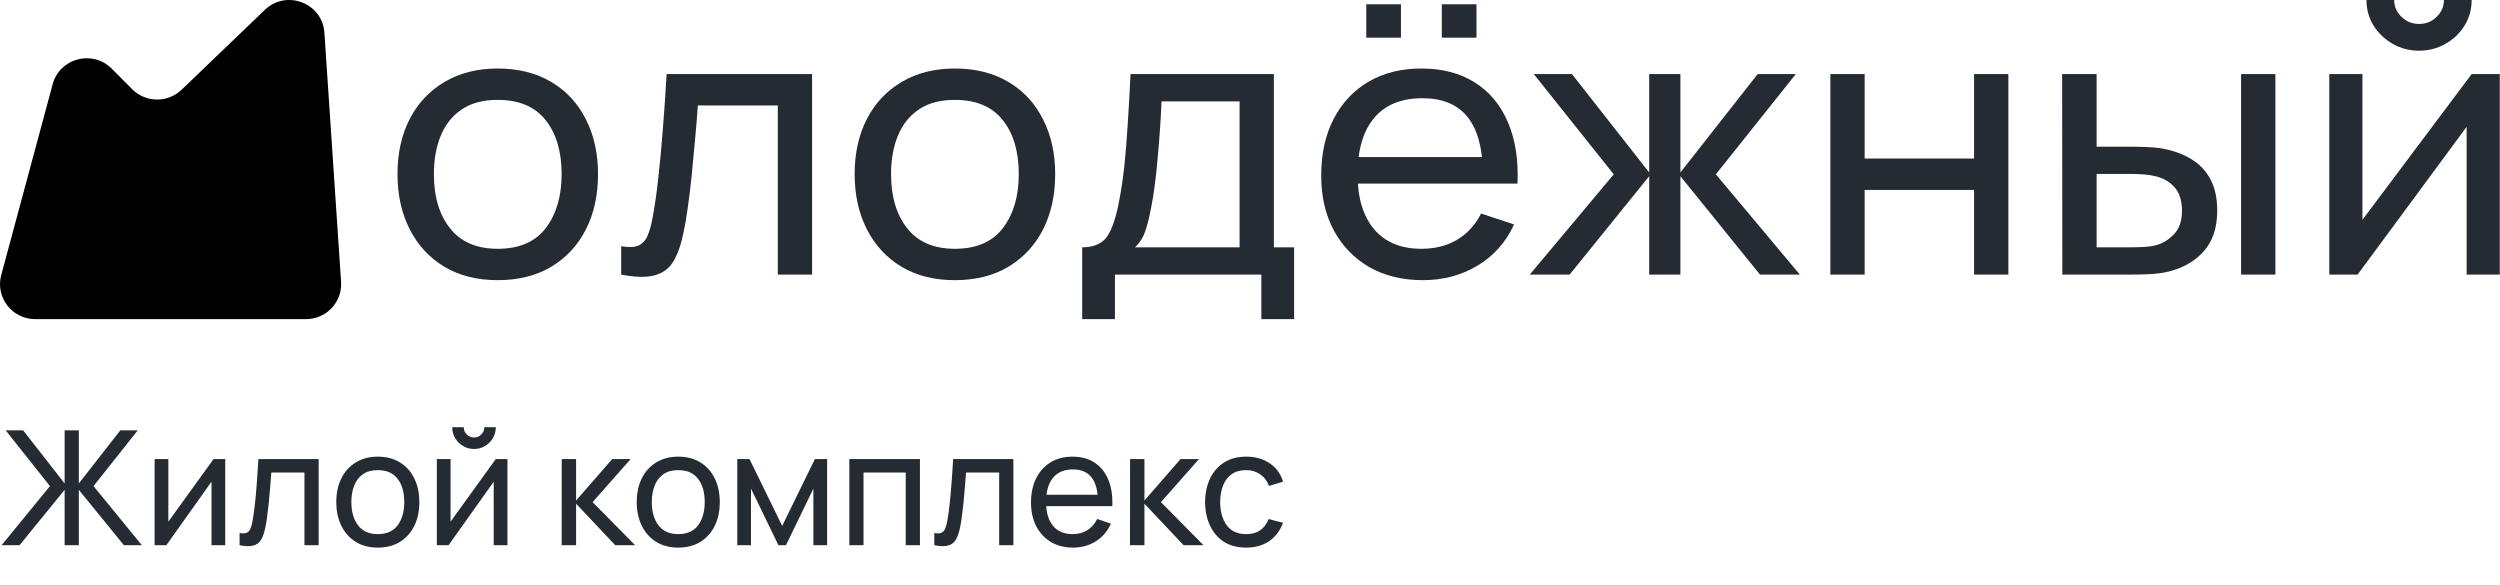
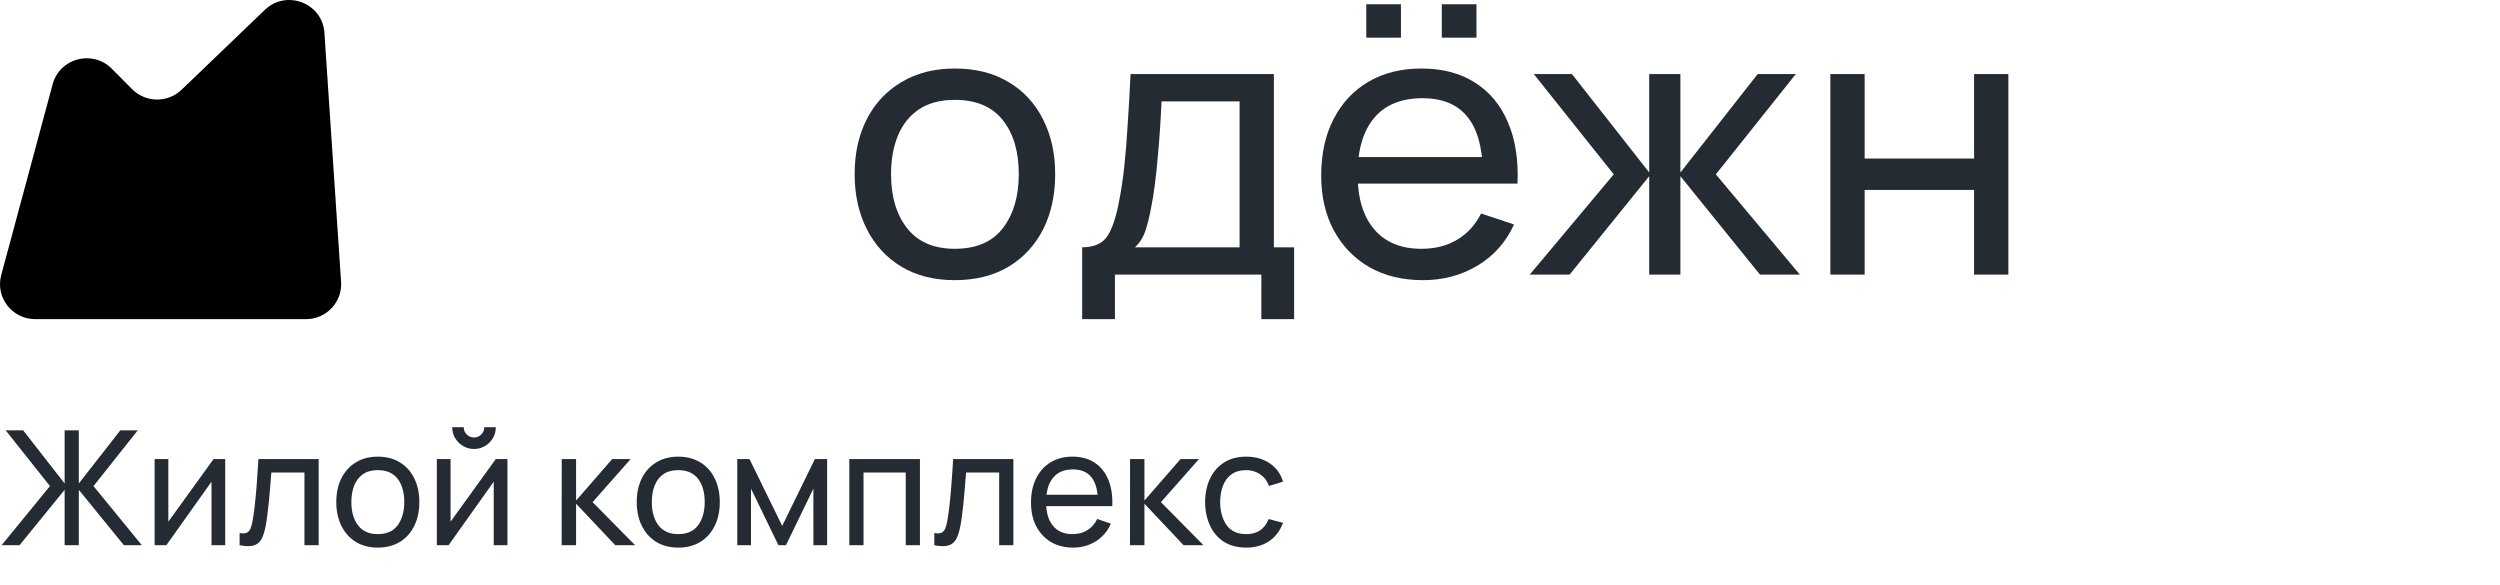
<svg xmlns="http://www.w3.org/2000/svg" viewBox="1906 2478 188 44" width="188" height="44">
-   <path fill="#252B33" stroke="none" fill-opacity="1" stroke-width="0.5" stroke-opacity="1" color="rgb(51, 51, 51)" font-family="&quot;Helvetica Neue&quot;, Helvetica, Arial, sans-serif" font-size="14px" id="tSvg10005084d0f" d="M 2087.913 2481.812 C 2087.188 2481.812 2086.527 2481.639 2085.928 2481.295 C 2085.329 2480.951 2084.851 2480.494 2084.494 2479.927 C 2084.137 2479.35 2083.958 2478.707 2083.958 2478 C 2084.653 2478 2085.349 2478 2086.044 2478 C 2086.044 2478.493 2086.228 2478.917 2086.595 2479.271 C 2086.962 2479.624 2087.401 2479.801 2087.913 2479.801 C 2088.434 2479.801 2088.874 2479.624 2089.231 2479.271 C 2089.598 2478.917 2089.782 2478.493 2089.782 2478 C 2090.477 2478 2091.173 2478 2091.868 2478 C 2091.868 2478.707 2091.689 2479.35 2091.332 2479.927 C 2090.984 2480.494 2090.506 2480.951 2089.898 2481.295C 2089.299 2481.639 2088.637 2481.812 2087.913 2481.812Z M 2093.983 2483.571 C 2093.983 2488.597 2093.983 2493.623 2093.983 2498.649 C 2093.152 2498.649 2092.322 2498.649 2091.491 2498.649 C 2091.491 2494.945 2091.491 2491.24 2091.491 2487.536 C 2088.758 2491.24 2086.025 2494.945 2083.292 2498.649 C 2082.582 2498.649 2081.872 2498.649 2081.162 2498.649 C 2081.162 2493.623 2081.162 2488.597 2081.162 2483.571 C 2081.993 2483.571 2082.823 2483.571 2083.654 2483.571 C 2083.654 2487.224 2083.654 2490.877 2083.654 2494.53 C 2086.392 2490.877 2089.13 2487.224 2091.868 2483.571C 2092.573 2483.571 2093.278 2483.571 2093.983 2483.571Z" />
-   <path fill="#252B33" stroke="none" fill-opacity="1" stroke-width="0.5" stroke-opacity="1" color="rgb(51, 51, 51)" font-family="&quot;Helvetica Neue&quot;, Helvetica, Arial, sans-serif" font-size="14px" id="tSvg90760bccd4" d="M 2061.087 2498.649 C 2061.082 2493.623 2061.078 2488.597 2061.073 2483.571 C 2061.937 2483.571 2062.802 2483.571 2063.666 2483.571 C 2063.666 2485.39 2063.666 2487.21 2063.666 2489.03 C 2064.463 2489.03 2065.259 2489.03 2066.056 2489.03 C 2066.51 2489.03 2066.974 2489.039 2067.447 2489.058 C 2067.92 2489.076 2068.331 2489.118 2068.678 2489.183 C 2069.49 2489.341 2070.199 2489.607 2070.808 2489.979 C 2071.416 2490.351 2071.89 2490.854 2072.228 2491.487 C 2072.566 2492.12 2072.735 2492.906 2072.735 2493.847 C 2072.735 2495.149 2072.382 2496.183 2071.677 2496.946 C 2070.982 2497.7 2070.069 2498.202 2068.939 2498.454 C 2068.553 2498.538 2068.108 2498.593 2067.606 2498.621 C 2067.114 2498.64 2066.645 2498.649 2066.201 2498.649C 2064.496 2498.649 2062.792 2498.649 2061.087 2498.649Z M 2063.666 2496.597 C 2064.525 2496.597 2065.385 2496.597 2066.244 2496.597 C 2066.534 2496.597 2066.858 2496.588 2067.215 2496.569 C 2067.572 2496.55 2067.891 2496.504 2068.171 2496.429 C 2068.664 2496.29 2069.103 2496.015 2069.49 2495.606 C 2069.886 2495.196 2070.084 2494.61 2070.084 2493.847 C 2070.084 2493.074 2069.89 2492.478 2069.504 2492.059 C 2069.127 2491.64 2068.63 2491.366 2068.012 2491.236 C 2067.732 2491.171 2067.437 2491.129 2067.128 2491.11 C 2066.819 2491.091 2066.525 2491.082 2066.244 2491.082 C 2065.385 2491.082 2064.525 2491.082 2063.666 2491.082C 2063.666 2492.92 2063.666 2494.759 2063.666 2496.597Z M 2074.531 2498.649 C 2074.531 2493.623 2074.531 2488.597 2074.531 2483.571 C 2075.391 2483.571 2076.25 2483.571 2077.11 2483.571 C 2077.11 2488.597 2077.11 2493.623 2077.11 2498.649C 2076.25 2498.649 2075.391 2498.649 2074.531 2498.649Z" />
  <path fill="#252B33" stroke="none" fill-opacity="1" stroke-width="0.5" stroke-opacity="1" color="rgb(51, 51, 51)" font-family="&quot;Helvetica Neue&quot;, Helvetica, Arial, sans-serif" font-size="14px" id="tSvgbf98262e40" d="M 2043.643 2498.649 C 2043.643 2493.623 2043.643 2488.597 2043.643 2483.571 C 2044.503 2483.571 2045.362 2483.571 2046.222 2483.571 C 2046.222 2485.688 2046.222 2487.806 2046.222 2489.923 C 2048.965 2489.923 2051.707 2489.923 2054.45 2489.923 C 2054.45 2487.806 2054.45 2485.688 2054.45 2483.571 C 2055.31 2483.571 2056.169 2483.571 2057.029 2483.571 C 2057.029 2488.597 2057.029 2493.623 2057.029 2498.649 C 2056.169 2498.649 2055.31 2498.649 2054.45 2498.649 C 2054.45 2496.527 2054.45 2494.405 2054.45 2492.283 C 2051.707 2492.283 2048.965 2492.283 2046.222 2492.283 C 2046.222 2494.405 2046.222 2496.527 2046.222 2498.649C 2045.362 2498.649 2044.503 2498.649 2043.643 2498.649Z" />
  <path fill="#252B33" stroke="none" fill-opacity="1" stroke-width="0.5" stroke-opacity="1" color="rgb(51, 51, 51)" font-family="&quot;Helvetica Neue&quot;, Helvetica, Arial, sans-serif" font-size="14px" id="tSvg1615df6efdb" d="M 2021.038 2498.649 C 2023.143 2496.136 2025.249 2493.623 2027.354 2491.11 C 2025.35 2488.597 2023.346 2486.084 2021.342 2483.571 C 2022.298 2483.571 2023.254 2483.571 2024.21 2483.571 C 2026.147 2486.037 2028.083 2488.504 2030.02 2490.97 C 2030.02 2488.504 2030.02 2486.037 2030.02 2483.571 C 2030.802 2483.571 2031.584 2483.571 2032.366 2483.571 C 2032.366 2486.037 2032.366 2488.504 2032.366 2490.97 C 2034.303 2488.504 2036.239 2486.037 2038.176 2483.571 C 2039.132 2483.571 2040.088 2483.571 2041.044 2483.571 C 2039.04 2486.084 2037.036 2488.597 2035.032 2491.11 C 2037.137 2493.623 2039.243 2496.136 2041.348 2498.649 C 2040.348 2498.649 2039.349 2498.649 2038.349 2498.649 C 2036.355 2496.183 2034.36 2493.716 2032.366 2491.25 C 2032.366 2493.716 2032.366 2496.183 2032.366 2498.649 C 2031.584 2498.649 2030.802 2498.649 2030.02 2498.649 C 2030.02 2496.183 2030.02 2493.716 2030.02 2491.25 C 2028.025 2493.716 2026.031 2496.183 2024.036 2498.649C 2023.037 2498.649 2022.037 2498.649 2021.038 2498.649Z" />
  <path fill="#252B33" stroke="none" fill-opacity="1" stroke-width="0.5" stroke-opacity="1" color="rgb(51, 51, 51)" font-family="&quot;Helvetica Neue&quot;, Helvetica, Arial, sans-serif" font-size="14px" id="tSvg7e5ad384ec" d="M 2014.423 2480.834 C 2014.423 2479.997 2014.423 2479.159 2014.423 2478.321 C 2015.292 2478.321 2016.162 2478.321 2017.031 2478.321 C 2017.031 2479.159 2017.031 2479.997 2017.031 2480.834C 2016.162 2480.834 2015.292 2480.834 2014.423 2480.834Z M 2008.744 2480.834 C 2008.744 2479.997 2008.744 2479.159 2008.744 2478.321 C 2009.613 2478.321 2010.483 2478.321 2011.352 2478.321 C 2011.352 2479.159 2011.352 2479.997 2011.352 2480.834C 2010.483 2480.834 2009.613 2480.834 2008.744 2480.834Z M 2013.003 2499.068 C 2011.468 2499.068 2010.125 2498.742 2008.976 2498.091 C 2007.836 2497.43 2006.948 2496.513 2006.311 2495.34 C 2005.673 2494.158 2005.354 2492.781 2005.354 2491.208 C 2005.354 2489.56 2005.668 2488.136 2006.296 2486.935 C 2006.924 2485.725 2007.798 2484.795 2008.918 2484.143 C 2010.048 2483.482 2011.371 2483.152 2012.888 2483.152 C 2014.462 2483.152 2015.799 2483.501 2016.9 2484.199 C 2018.011 2484.897 2018.842 2485.893 2019.392 2487.187 C 2019.952 2488.481 2020.194 2490.021 2020.117 2491.808 C 2019.248 2491.808 2018.378 2491.808 2017.509 2491.808 C 2017.509 2491.51 2017.509 2491.212 2017.509 2490.914 C 2017.48 2489.062 2017.089 2487.68 2016.335 2486.768 C 2015.582 2485.846 2014.462 2485.386 2012.975 2485.386 C 2011.381 2485.386 2010.169 2485.879 2009.338 2486.866 C 2008.508 2487.852 2008.092 2489.267 2008.092 2491.11 C 2008.092 2492.888 2008.508 2494.265 2009.338 2495.243 C 2010.169 2496.22 2011.352 2496.709 2012.888 2496.709 C 2013.921 2496.709 2014.819 2496.481 2015.582 2496.024 C 2016.345 2495.568 2016.944 2494.912 2017.379 2494.056 C 2018.205 2494.33 2019.03 2494.605 2019.856 2494.88 C 2019.247 2496.211 2018.33 2497.244 2017.103 2497.979C 2015.886 2498.705 2014.52 2499.068 2013.003 2499.068Z M 2007.223 2491.808 C 2007.223 2491.142 2007.223 2490.477 2007.223 2489.811 C 2011.077 2489.811 2014.93 2489.811 2018.784 2489.811 C 2018.784 2490.477 2018.784 2491.142 2018.784 2491.808C 2014.93 2491.808 2011.077 2491.808 2007.223 2491.808Z" />
  <path fill="#252B33" stroke="none" fill-opacity="1" stroke-width="0.5" stroke-opacity="1" color="rgb(51, 51, 51)" font-family="&quot;Helvetica Neue&quot;, Helvetica, Arial, sans-serif" font-size="14px" id="tSvgb7eb5273a7" d="M 1987.38 2502 C 1987.38 2500.199 1987.38 2498.398 1987.38 2496.597 C 1988.259 2496.597 1988.887 2496.322 1989.264 2495.773 C 1989.64 2495.215 1989.945 2494.298 1990.176 2493.023 C 1990.331 2492.222 1990.457 2491.366 1990.553 2490.454 C 1990.65 2489.542 1990.732 2488.527 1990.799 2487.41 C 1990.877 2486.284 1990.949 2485.004 1991.017 2483.571 C 1994.609 2483.571 1998.202 2483.571 2001.795 2483.571 C 2001.795 2487.913 2001.795 2492.255 2001.795 2496.597 C 2002.302 2496.597 2002.809 2496.597 2003.316 2496.597 C 2003.316 2498.398 2003.316 2500.199 2003.316 2502 C 2002.495 2502 2001.674 2502 2000.853 2502 C 2000.853 2500.883 2000.853 2499.766 2000.853 2498.649 C 1997.183 2498.649 1993.513 2498.649 1989.843 2498.649 C 1989.843 2499.766 1989.843 2500.883 1989.843 2502C 1989.022 2502 1988.201 2502 1987.38 2502Z M 1991.35 2496.597 C 1993.972 2496.597 1996.594 2496.597 1999.216 2496.597 C 1999.216 2492.939 1999.216 2489.281 1999.216 2485.623 C 1997.261 2485.623 1995.305 2485.623 1993.349 2485.623 C 1993.32 2486.284 1993.282 2486.977 1993.233 2487.703 C 1993.185 2488.42 1993.127 2489.137 1993.059 2489.853 C 1993.001 2490.57 1992.929 2491.25 1992.842 2491.892 C 1992.765 2492.525 1992.673 2493.093 1992.567 2493.595 C 1992.441 2494.293 1992.296 2494.884 1992.132 2495.368C 1991.968 2495.852 1991.707 2496.262 1991.35 2496.597Z" />
  <path fill="#252B33" stroke="none" fill-opacity="1" stroke-width="0.5" stroke-opacity="1" color="rgb(51, 51, 51)" font-family="&quot;Helvetica Neue&quot;, Helvetica, Arial, sans-serif" font-size="14px" id="tSvg32c2cab508" d="M 1977.802 2499.068 C 1976.247 2499.068 1974.905 2498.728 1973.775 2498.049 C 1972.654 2497.369 1971.79 2496.429 1971.182 2495.229 C 1970.573 2494.028 1970.269 2492.65 1970.269 2491.096 C 1970.269 2489.514 1970.578 2488.127 1971.196 2486.935 C 1971.814 2485.744 1972.688 2484.818 1973.818 2484.157 C 1974.948 2483.487 1976.276 2483.152 1977.802 2483.152 C 1979.367 2483.152 1980.714 2483.492 1981.844 2484.171 C 1982.974 2484.841 1983.838 2485.777 1984.437 2486.977 C 1985.046 2488.169 1985.35 2489.542 1985.35 2491.096 C 1985.35 2492.669 1985.046 2494.056 1984.437 2495.257 C 1983.829 2496.448 1982.959 2497.383 1981.83 2498.063C 1980.699 2498.733 1979.357 2499.068 1977.802 2499.068Z M 1977.802 2496.709 C 1979.425 2496.709 1980.632 2496.187 1981.424 2495.145 C 1982.216 2494.102 1982.612 2492.753 1982.612 2491.096 C 1982.612 2489.393 1982.211 2488.038 1981.409 2487.033 C 1980.608 2486.019 1979.405 2485.511 1977.802 2485.511 C 1976.711 2485.511 1975.813 2485.749 1975.108 2486.223 C 1974.402 2486.698 1973.876 2487.354 1973.528 2488.192 C 1973.181 2489.03 1973.007 2489.998 1973.007 2491.096 C 1973.007 2492.79 1973.413 2494.149 1974.224 2495.173C 1975.035 2496.197 1976.228 2496.709 1977.802 2496.709Z" />
-   <path fill="#252B33" stroke="none" fill-opacity="1" stroke-width="0.5" stroke-opacity="1" color="rgb(51, 51, 51)" font-family="&quot;Helvetica Neue&quot;, Helvetica, Arial, sans-serif" font-size="14px" id="tSvg1443ba9d9f6" d="M 1952.713 2498.649 C 1952.713 2497.937 1952.713 2497.225 1952.713 2496.513 C 1953.292 2496.615 1953.732 2496.597 1954.031 2496.457 C 1954.34 2496.308 1954.567 2496.052 1954.712 2495.689 C 1954.866 2495.317 1954.992 2494.852 1955.089 2494.293 C 1955.253 2493.409 1955.393 2492.422 1955.509 2491.333 C 1955.634 2490.244 1955.745 2489.053 1955.842 2487.759 C 1955.948 2486.456 1956.045 2485.06 1956.131 2483.571 C 1959.777 2483.571 1963.423 2483.571 1967.069 2483.571 C 1967.069 2488.597 1967.069 2493.623 1967.069 2498.649 C 1966.21 2498.649 1965.35 2498.649 1964.49 2498.649 C 1964.49 2494.41 1964.49 2490.17 1964.49 2485.93 C 1962.486 2485.93 1960.482 2485.93 1958.478 2485.93 C 1958.42 2486.787 1958.348 2487.666 1958.261 2488.569 C 1958.184 2489.472 1958.102 2490.351 1958.015 2491.208 C 1957.928 2492.055 1957.831 2492.846 1957.725 2493.581 C 1957.629 2494.307 1957.522 2494.936 1957.406 2495.466 C 1957.223 2496.378 1956.967 2497.109 1956.639 2497.658 C 1956.31 2498.198 1955.837 2498.547 1955.219 2498.705C 1954.601 2498.873 1953.765 2498.854 1952.713 2498.649Z" />
-   <path fill="#252B33" stroke="none" fill-opacity="1" stroke-width="0.5" stroke-opacity="1" color="rgb(51, 51, 51)" font-family="&quot;Helvetica Neue&quot;, Helvetica, Arial, sans-serif" font-size="14px" id="tSvg17a52b55c26" d="M 1943.424 2499.068 C 1941.869 2499.068 1940.527 2498.728 1939.397 2498.049 C 1938.276 2497.369 1937.412 2496.429 1936.803 2495.229 C 1936.195 2494.028 1935.891 2492.65 1935.891 2491.096 C 1935.891 2489.514 1936.2 2488.127 1936.818 2486.935 C 1937.436 2485.744 1938.31 2484.818 1939.44 2484.157 C 1940.57 2483.487 1941.898 2483.152 1943.424 2483.152 C 1944.989 2483.152 1946.336 2483.492 1947.466 2484.171 C 1948.596 2484.841 1949.46 2485.777 1950.059 2486.977 C 1950.667 2488.169 1950.972 2489.542 1950.972 2491.096 C 1950.972 2492.669 1950.667 2494.056 1950.059 2495.257 C 1949.45 2496.448 1948.581 2497.383 1947.451 2498.063C 1946.321 2498.733 1944.979 2499.068 1943.424 2499.068Z M 1943.424 2496.709 C 1945.046 2496.709 1946.254 2496.187 1947.046 2495.145 C 1947.838 2494.102 1948.234 2492.753 1948.234 2491.096 C 1948.234 2489.393 1947.833 2488.038 1947.031 2487.033 C 1946.23 2486.019 1945.027 2485.511 1943.424 2485.511 C 1942.333 2485.511 1941.435 2485.749 1940.729 2486.223 C 1940.024 2486.698 1939.498 2487.354 1939.15 2488.192 C 1938.803 2489.03 1938.629 2489.998 1938.629 2491.096 C 1938.629 2492.79 1939.034 2494.149 1939.846 2495.173C 1940.657 2496.197 1941.85 2496.709 1943.424 2496.709Z" />
  <path fill="url(#tSvgGradient1113cb6060b)" stroke="none" fill-opacity="1" stroke-width="0.5" stroke-opacity="1" color="rgb(51, 51, 51)" font-family="&quot;Helvetica Neue&quot;, Helvetica, Arial, sans-serif" font-size="14px" id="tSvg14b8436f042" d="M 1908.649 2502 C 1915.435 2502 1922.221 2502 1929.008 2502 C 1930.539 2502 1931.751 2500.714 1931.649 2499.197 C 1931.231 2492.951 1930.813 2486.705 1930.395 2480.459 C 1930.246 2478.226 1927.535 2477.187 1925.915 2478.742 C 1923.829 2480.744 1921.743 2482.746 1919.657 2484.747 C 1918.613 2485.749 1916.953 2485.729 1915.934 2484.704 C 1915.423 2484.191 1914.913 2483.677 1914.402 2483.164 C 1912.965 2481.718 1910.49 2482.369 1909.961 2484.331 C 1908.671 2489.118 1907.381 2493.905 1906.091 2498.691C 1905.642 2500.361 1906.908 2502 1908.649 2502Z" />
  <path fill="#252B33" stroke="none" fill-opacity="1" stroke-width="0.5" stroke-opacity="1" color="rgb(51, 51, 51)" font-family="&quot;Helvetica Neue&quot;, Helvetica, Arial, sans-serif" font-size="14px" id="tSvg69cbd2b3e" d="M 1906.12 2519 C 1907.332 2517.518 1908.544 2516.036 1909.756 2514.554 C 1908.646 2513.156 1907.536 2511.758 1906.426 2510.36 C 1906.864 2510.36 1907.302 2510.36 1907.74 2510.36 C 1908.78 2511.692 1909.82 2513.024 1910.86 2514.356 C 1910.86 2513.024 1910.86 2511.692 1910.86 2510.36 C 1911.216 2510.36 1911.572 2510.36 1911.928 2510.36 C 1911.928 2511.692 1911.928 2513.024 1911.928 2514.356 C 1912.968 2513.024 1914.008 2511.692 1915.048 2510.36 C 1915.486 2510.36 1915.924 2510.36 1916.362 2510.36 C 1915.252 2511.758 1914.142 2513.156 1913.032 2514.554 C 1914.244 2516.036 1915.456 2517.518 1916.668 2519 C 1916.218 2519 1915.768 2519 1915.318 2519 C 1914.188 2517.612 1913.058 2516.224 1911.928 2514.836 C 1911.928 2516.224 1911.928 2517.612 1911.928 2519 C 1911.572 2519 1911.216 2519 1910.86 2519 C 1910.86 2517.612 1910.86 2516.224 1910.86 2514.836 C 1909.73 2516.224 1908.6 2517.612 1907.47 2519C 1907.02 2519 1906.57 2519 1906.12 2519Z M 1922.937 2512.52 C 1922.937 2514.68 1922.937 2516.84 1922.937 2519 C 1922.593 2519 1922.249 2519 1921.905 2519 C 1921.905 2517.408 1921.905 2515.816 1921.905 2514.224 C 1920.773 2515.816 1919.641 2517.408 1918.509 2519 C 1918.215 2519 1917.921 2519 1917.627 2519 C 1917.627 2516.84 1917.627 2514.68 1917.627 2512.52 C 1917.971 2512.52 1918.315 2512.52 1918.659 2512.52 C 1918.659 2514.09 1918.659 2515.66 1918.659 2517.23 C 1919.793 2515.66 1920.927 2514.09 1922.061 2512.52C 1922.353 2512.52 1922.645 2512.52 1922.937 2512.52Z M 1924.017 2519 C 1924.017 2518.694 1924.017 2518.388 1924.017 2518.082 C 1924.257 2518.126 1924.439 2518.118 1924.563 2518.058 C 1924.691 2517.994 1924.785 2517.884 1924.845 2517.728 C 1924.909 2517.568 1924.961 2517.368 1925.001 2517.128 C 1925.069 2516.748 1925.127 2516.324 1925.175 2515.856 C 1925.227 2515.388 1925.273 2514.876 1925.313 2514.32 C 1925.357 2513.76 1925.397 2513.16 1925.433 2512.52 C 1926.943 2512.52 1928.453 2512.52 1929.963 2512.52 C 1929.963 2514.68 1929.963 2516.84 1929.963 2519 C 1929.607 2519 1929.251 2519 1928.895 2519 C 1928.895 2517.178 1928.895 2515.356 1928.895 2513.534 C 1928.065 2513.534 1927.235 2513.534 1926.405 2513.534 C 1926.381 2513.902 1926.351 2514.28 1926.315 2514.668 C 1926.283 2515.056 1926.249 2515.434 1926.213 2515.802 C 1926.177 2516.166 1926.137 2516.506 1926.093 2516.822 C 1926.053 2517.134 1926.009 2517.404 1925.961 2517.632 C 1925.885 2518.024 1925.779 2518.338 1925.643 2518.574 C 1925.507 2518.806 1925.311 2518.956 1925.055 2519.024C 1924.799 2519.096 1924.453 2519.088 1924.017 2519Z M 1934.409 2519.18 C 1933.765 2519.18 1933.209 2519.034 1932.741 2518.742 C 1932.277 2518.45 1931.919 2518.046 1931.667 2517.53 C 1931.415 2517.014 1931.289 2516.422 1931.289 2515.754 C 1931.289 2515.074 1931.417 2514.478 1931.673 2513.966 C 1931.929 2513.454 1932.291 2513.056 1932.759 2512.772 C 1933.227 2512.484 1933.777 2512.34 1934.409 2512.34 C 1935.057 2512.34 1935.615 2512.486 1936.083 2512.778 C 1936.551 2513.066 1936.909 2513.468 1937.157 2513.984 C 1937.409 2514.496 1937.535 2515.086 1937.535 2515.754 C 1937.535 2516.43 1937.409 2517.026 1937.157 2517.542 C 1936.905 2518.054 1936.545 2518.456 1936.077 2518.748C 1935.609 2519.036 1935.053 2519.18 1934.409 2519.18Z M 1934.409 2518.166 C 1935.081 2518.166 1935.581 2517.942 1935.909 2517.494 C 1936.237 2517.046 1936.401 2516.466 1936.401 2515.754 C 1936.401 2515.022 1936.235 2514.44 1935.903 2514.008 C 1935.571 2513.572 1935.073 2513.354 1934.409 2513.354 C 1933.957 2513.354 1933.585 2513.456 1933.293 2513.66 C 1933.001 2513.864 1932.783 2514.146 1932.639 2514.506 C 1932.495 2514.866 1932.423 2515.282 1932.423 2515.754 C 1932.423 2516.482 1932.591 2517.066 1932.927 2517.506C 1933.263 2517.946 1933.757 2518.166 1934.409 2518.166Z M 1941.646 2511.764 C 1941.346 2511.764 1941.072 2511.69 1940.824 2511.542 C 1940.576 2511.394 1940.378 2511.198 1940.23 2510.954 C 1940.082 2510.706 1940.008 2510.43 1940.008 2510.126 C 1940.296 2510.126 1940.584 2510.126 1940.872 2510.126 C 1940.872 2510.338 1940.948 2510.52 1941.1 2510.672 C 1941.252 2510.824 1941.434 2510.9 1941.646 2510.9 C 1941.862 2510.9 1942.044 2510.824 1942.192 2510.672 C 1942.344 2510.52 1942.42 2510.338 1942.42 2510.126 C 1942.708 2510.126 1942.996 2510.126 1943.284 2510.126 C 1943.284 2510.43 1943.21 2510.706 1943.062 2510.954 C 1942.918 2511.198 1942.72 2511.394 1942.468 2511.542C 1942.22 2511.69 1941.946 2511.764 1941.646 2511.764Z M 1944.16 2512.52 C 1944.16 2514.68 1944.16 2516.84 1944.16 2519 C 1943.816 2519 1943.472 2519 1943.128 2519 C 1943.128 2517.408 1943.128 2515.816 1943.128 2514.224 C 1941.996 2515.816 1940.864 2517.408 1939.732 2519 C 1939.438 2519 1939.144 2519 1938.85 2519 C 1938.85 2516.84 1938.85 2514.68 1938.85 2512.52 C 1939.194 2512.52 1939.538 2512.52 1939.882 2512.52 C 1939.882 2514.09 1939.882 2515.66 1939.882 2517.23 C 1941.016 2515.66 1942.15 2514.09 1943.284 2512.52C 1943.576 2512.52 1943.868 2512.52 1944.16 2512.52Z M 1948.236 2519 C 1948.238 2516.84 1948.24 2514.68 1948.242 2512.52 C 1948.602 2512.52 1948.962 2512.52 1949.322 2512.52 C 1949.322 2513.56 1949.322 2514.6 1949.322 2515.64 C 1950.228 2514.6 1951.134 2513.56 1952.04 2512.52 C 1952.502 2512.52 1952.964 2512.52 1953.426 2512.52 C 1952.472 2513.6 1951.518 2514.68 1950.564 2515.76 C 1951.63 2516.84 1952.696 2517.92 1953.762 2519 C 1953.264 2519 1952.766 2519 1952.268 2519 C 1951.286 2517.96 1950.304 2516.92 1949.322 2515.88 C 1949.322 2516.92 1949.322 2517.96 1949.322 2519C 1948.96 2519 1948.598 2519 1948.236 2519Z M 1957.002 2519.18 C 1956.358 2519.18 1955.802 2519.034 1955.334 2518.742 C 1954.87 2518.45 1954.512 2518.046 1954.26 2517.53 C 1954.008 2517.014 1953.882 2516.422 1953.882 2515.754 C 1953.882 2515.074 1954.01 2514.478 1954.266 2513.966 C 1954.522 2513.454 1954.884 2513.056 1955.352 2512.772 C 1955.82 2512.484 1956.37 2512.34 1957.002 2512.34 C 1957.65 2512.34 1958.208 2512.486 1958.676 2512.778 C 1959.144 2513.066 1959.502 2513.468 1959.75 2513.984 C 1960.002 2514.496 1960.128 2515.086 1960.128 2515.754 C 1960.128 2516.43 1960.002 2517.026 1959.75 2517.542 C 1959.498 2518.054 1959.138 2518.456 1958.67 2518.748C 1958.202 2519.036 1957.646 2519.18 1957.002 2519.18Z M 1957.002 2518.166 C 1957.674 2518.166 1958.174 2517.942 1958.502 2517.494 C 1958.83 2517.046 1958.994 2516.466 1958.994 2515.754 C 1958.994 2515.022 1958.828 2514.44 1958.496 2514.008 C 1958.164 2513.572 1957.666 2513.354 1957.002 2513.354 C 1956.55 2513.354 1956.178 2513.456 1955.886 2513.66 C 1955.594 2513.864 1955.376 2514.146 1955.232 2514.506 C 1955.088 2514.866 1955.016 2515.282 1955.016 2515.754 C 1955.016 2516.482 1955.184 2517.066 1955.52 2517.506C 1955.856 2517.946 1956.35 2518.166 1957.002 2518.166Z M 1961.443 2519 C 1961.443 2516.84 1961.443 2514.68 1961.443 2512.52 C 1961.749 2512.52 1962.055 2512.52 1962.361 2512.52 C 1963.181 2514.196 1964.001 2515.872 1964.821 2517.548 C 1965.641 2515.872 1966.461 2514.196 1967.281 2512.52 C 1967.587 2512.52 1967.893 2512.52 1968.199 2512.52 C 1968.199 2514.68 1968.199 2516.84 1968.199 2519 C 1967.855 2519 1967.511 2519 1967.167 2519 C 1967.167 2517.582 1967.167 2516.164 1967.167 2514.746 C 1966.479 2516.164 1965.791 2517.582 1965.103 2519 C 1964.915 2519 1964.727 2519 1964.539 2519 C 1963.851 2517.582 1963.163 2516.164 1962.475 2514.746 C 1962.475 2516.164 1962.475 2517.582 1962.475 2519C 1962.131 2519 1961.787 2519 1961.443 2519Z M 1969.869 2519 C 1969.869 2516.84 1969.869 2514.68 1969.869 2512.52 C 1971.639 2512.52 1973.409 2512.52 1975.179 2512.52 C 1975.179 2514.68 1975.179 2516.84 1975.179 2519 C 1974.823 2519 1974.467 2519 1974.111 2519 C 1974.111 2517.178 1974.111 2515.356 1974.111 2513.534 C 1973.053 2513.534 1971.995 2513.534 1970.937 2513.534 C 1970.937 2515.356 1970.937 2517.178 1970.937 2519C 1970.581 2519 1970.225 2519 1969.869 2519Z M 1976.26 2519 C 1976.26 2518.694 1976.26 2518.388 1976.26 2518.082 C 1976.499 2518.126 1976.681 2518.118 1976.805 2518.058 C 1976.934 2517.994 1977.027 2517.884 1977.088 2517.728 C 1977.151 2517.568 1977.204 2517.368 1977.244 2517.128 C 1977.312 2516.748 1977.37 2516.324 1977.418 2515.856 C 1977.469 2515.388 1977.515 2514.876 1977.555 2514.32 C 1977.6 2513.76 1977.639 2513.16 1977.676 2512.52 C 1979.186 2512.52 1980.696 2512.52 1982.206 2512.52 C 1982.206 2514.68 1982.206 2516.84 1982.206 2519 C 1981.85 2519 1981.494 2519 1981.138 2519 C 1981.138 2517.178 1981.138 2515.356 1981.138 2513.534 C 1980.307 2513.534 1979.477 2513.534 1978.648 2513.534 C 1978.623 2513.902 1978.593 2514.28 1978.557 2514.668 C 1978.525 2515.056 1978.492 2515.434 1978.456 2515.802 C 1978.419 2516.166 1978.38 2516.506 1978.335 2516.822 C 1978.295 2517.134 1978.252 2517.404 1978.204 2517.632 C 1978.128 2518.024 1978.022 2518.338 1977.886 2518.574 C 1977.749 2518.806 1977.553 2518.956 1977.297 2519.024C 1977.042 2519.096 1976.696 2519.088 1976.26 2519Z M 1986.699 2519.18 C 1986.063 2519.18 1985.507 2519.04 1985.031 2518.76 C 1984.559 2518.476 1984.191 2518.082 1983.927 2517.578 C 1983.663 2517.07 1983.531 2516.478 1983.531 2515.802 C 1983.531 2515.094 1983.661 2514.482 1983.921 2513.966 C 1984.181 2513.446 1984.543 2513.046 1985.007 2512.766 C 1985.475 2512.482 1986.023 2512.34 1986.651 2512.34 C 1987.303 2512.34 1987.857 2512.49 1988.313 2512.79 C 1988.773 2513.09 1989.117 2513.518 1989.345 2514.074 C 1989.577 2514.63 1989.677 2515.292 1989.645 2516.06 C 1989.285 2516.06 1988.925 2516.06 1988.565 2516.06 C 1988.565 2515.932 1988.565 2515.804 1988.565 2515.676 C 1988.553 2514.88 1988.391 2514.286 1988.079 2513.894 C 1987.767 2513.498 1987.303 2513.3 1986.687 2513.3 C 1986.027 2513.3 1985.525 2513.512 1985.181 2513.936 C 1984.837 2514.36 1984.665 2514.968 1984.665 2515.76 C 1984.665 2516.524 1984.837 2517.116 1985.181 2517.536 C 1985.525 2517.956 1986.015 2518.166 1986.651 2518.166 C 1987.079 2518.166 1987.451 2518.068 1987.767 2517.872 C 1988.083 2517.676 1988.331 2517.394 1988.511 2517.026 C 1988.853 2517.144 1989.195 2517.262 1989.537 2517.38 C 1989.285 2517.952 1988.905 2518.396 1988.397 2518.712C 1987.893 2519.024 1987.327 2519.18 1986.699 2519.18Z M 1984.305 2516.06 C 1984.305 2515.774 1984.305 2515.488 1984.305 2515.202 C 1985.901 2515.202 1987.497 2515.202 1989.093 2515.202 C 1989.093 2515.488 1989.093 2515.774 1989.093 2516.06C 1987.497 2516.06 1985.901 2516.06 1984.305 2516.06Z M 1990.975 2519 C 1990.977 2516.84 1990.979 2514.68 1990.981 2512.52 C 1991.341 2512.52 1991.701 2512.52 1992.061 2512.52 C 1992.061 2513.56 1992.061 2514.6 1992.061 2515.64 C 1992.967 2514.6 1993.873 2513.56 1994.779 2512.52 C 1995.241 2512.52 1995.703 2512.52 1996.165 2512.52 C 1995.211 2513.6 1994.257 2514.68 1993.303 2515.76 C 1994.369 2516.84 1995.435 2517.92 1996.501 2519 C 1996.003 2519 1995.505 2519 1995.007 2519 C 1994.025 2517.96 1993.043 2516.92 1992.061 2515.88 C 1992.061 2516.92 1992.061 2517.96 1992.061 2519C 1991.699 2519 1991.337 2519 1990.975 2519Z M 1999.711 2519.18 C 1999.055 2519.18 1998.497 2519.034 1998.037 2518.742 C 1997.581 2518.446 1997.233 2518.04 1996.993 2517.524 C 1996.753 2517.008 1996.629 2516.42 1996.621 2515.76 C 1996.629 2515.084 1996.755 2514.49 1996.999 2513.978 C 1997.247 2513.462 1997.601 2513.06 1998.061 2512.772 C 1998.521 2512.484 1999.075 2512.34 1999.723 2512.34 C 2000.407 2512.34 2000.995 2512.508 2001.487 2512.844 C 2001.983 2513.18 2002.315 2513.64 2002.483 2514.224 C 2002.131 2514.33 2001.779 2514.436 2001.427 2514.542 C 2001.291 2514.166 2001.069 2513.874 2000.761 2513.666 C 2000.457 2513.458 2000.107 2513.354 1999.711 2513.354 C 1999.267 2513.354 1998.901 2513.458 1998.613 2513.666 C 1998.325 2513.87 1998.111 2514.154 1997.971 2514.518 C 1997.831 2514.878 1997.759 2515.292 1997.755 2515.76 C 1997.763 2516.48 1997.929 2517.062 1998.253 2517.506 C 1998.581 2517.946 1999.067 2518.166 1999.711 2518.166 C 2000.135 2518.166 2000.487 2518.07 2000.767 2517.878 C 2001.047 2517.682 2001.259 2517.4 2001.403 2517.032 C 2001.763 2517.126 2002.123 2517.22 2002.483 2517.314 C 2002.259 2517.918 2001.909 2518.38 2001.433 2518.7C 2000.957 2519.02 2000.383 2519.18 1999.711 2519.18Z" />
  <defs>
    <radialGradient id="tSvgGradient1113cb6060b" x1="NaN" x2="NaN" y1="NaN" y2="NaN" color="rgb(51, 51, 51)" font-family="&quot;Helvetica Neue&quot;, Helvetica, Arial, sans-serif" font-size="14px" cx="1918.828" cy="2490" r="24.828" gradientUnits="userSpaceOnUse" gradientTransform="">
      <stop offset="0" stop-color="hsl(306.144,100%,75.1%)" stop-opacity="1" />
      <stop offset="1" stop-color="hsl(17.604,100%,50.59%)" stop-opacity="1" />
    </radialGradient>
  </defs>
</svg>